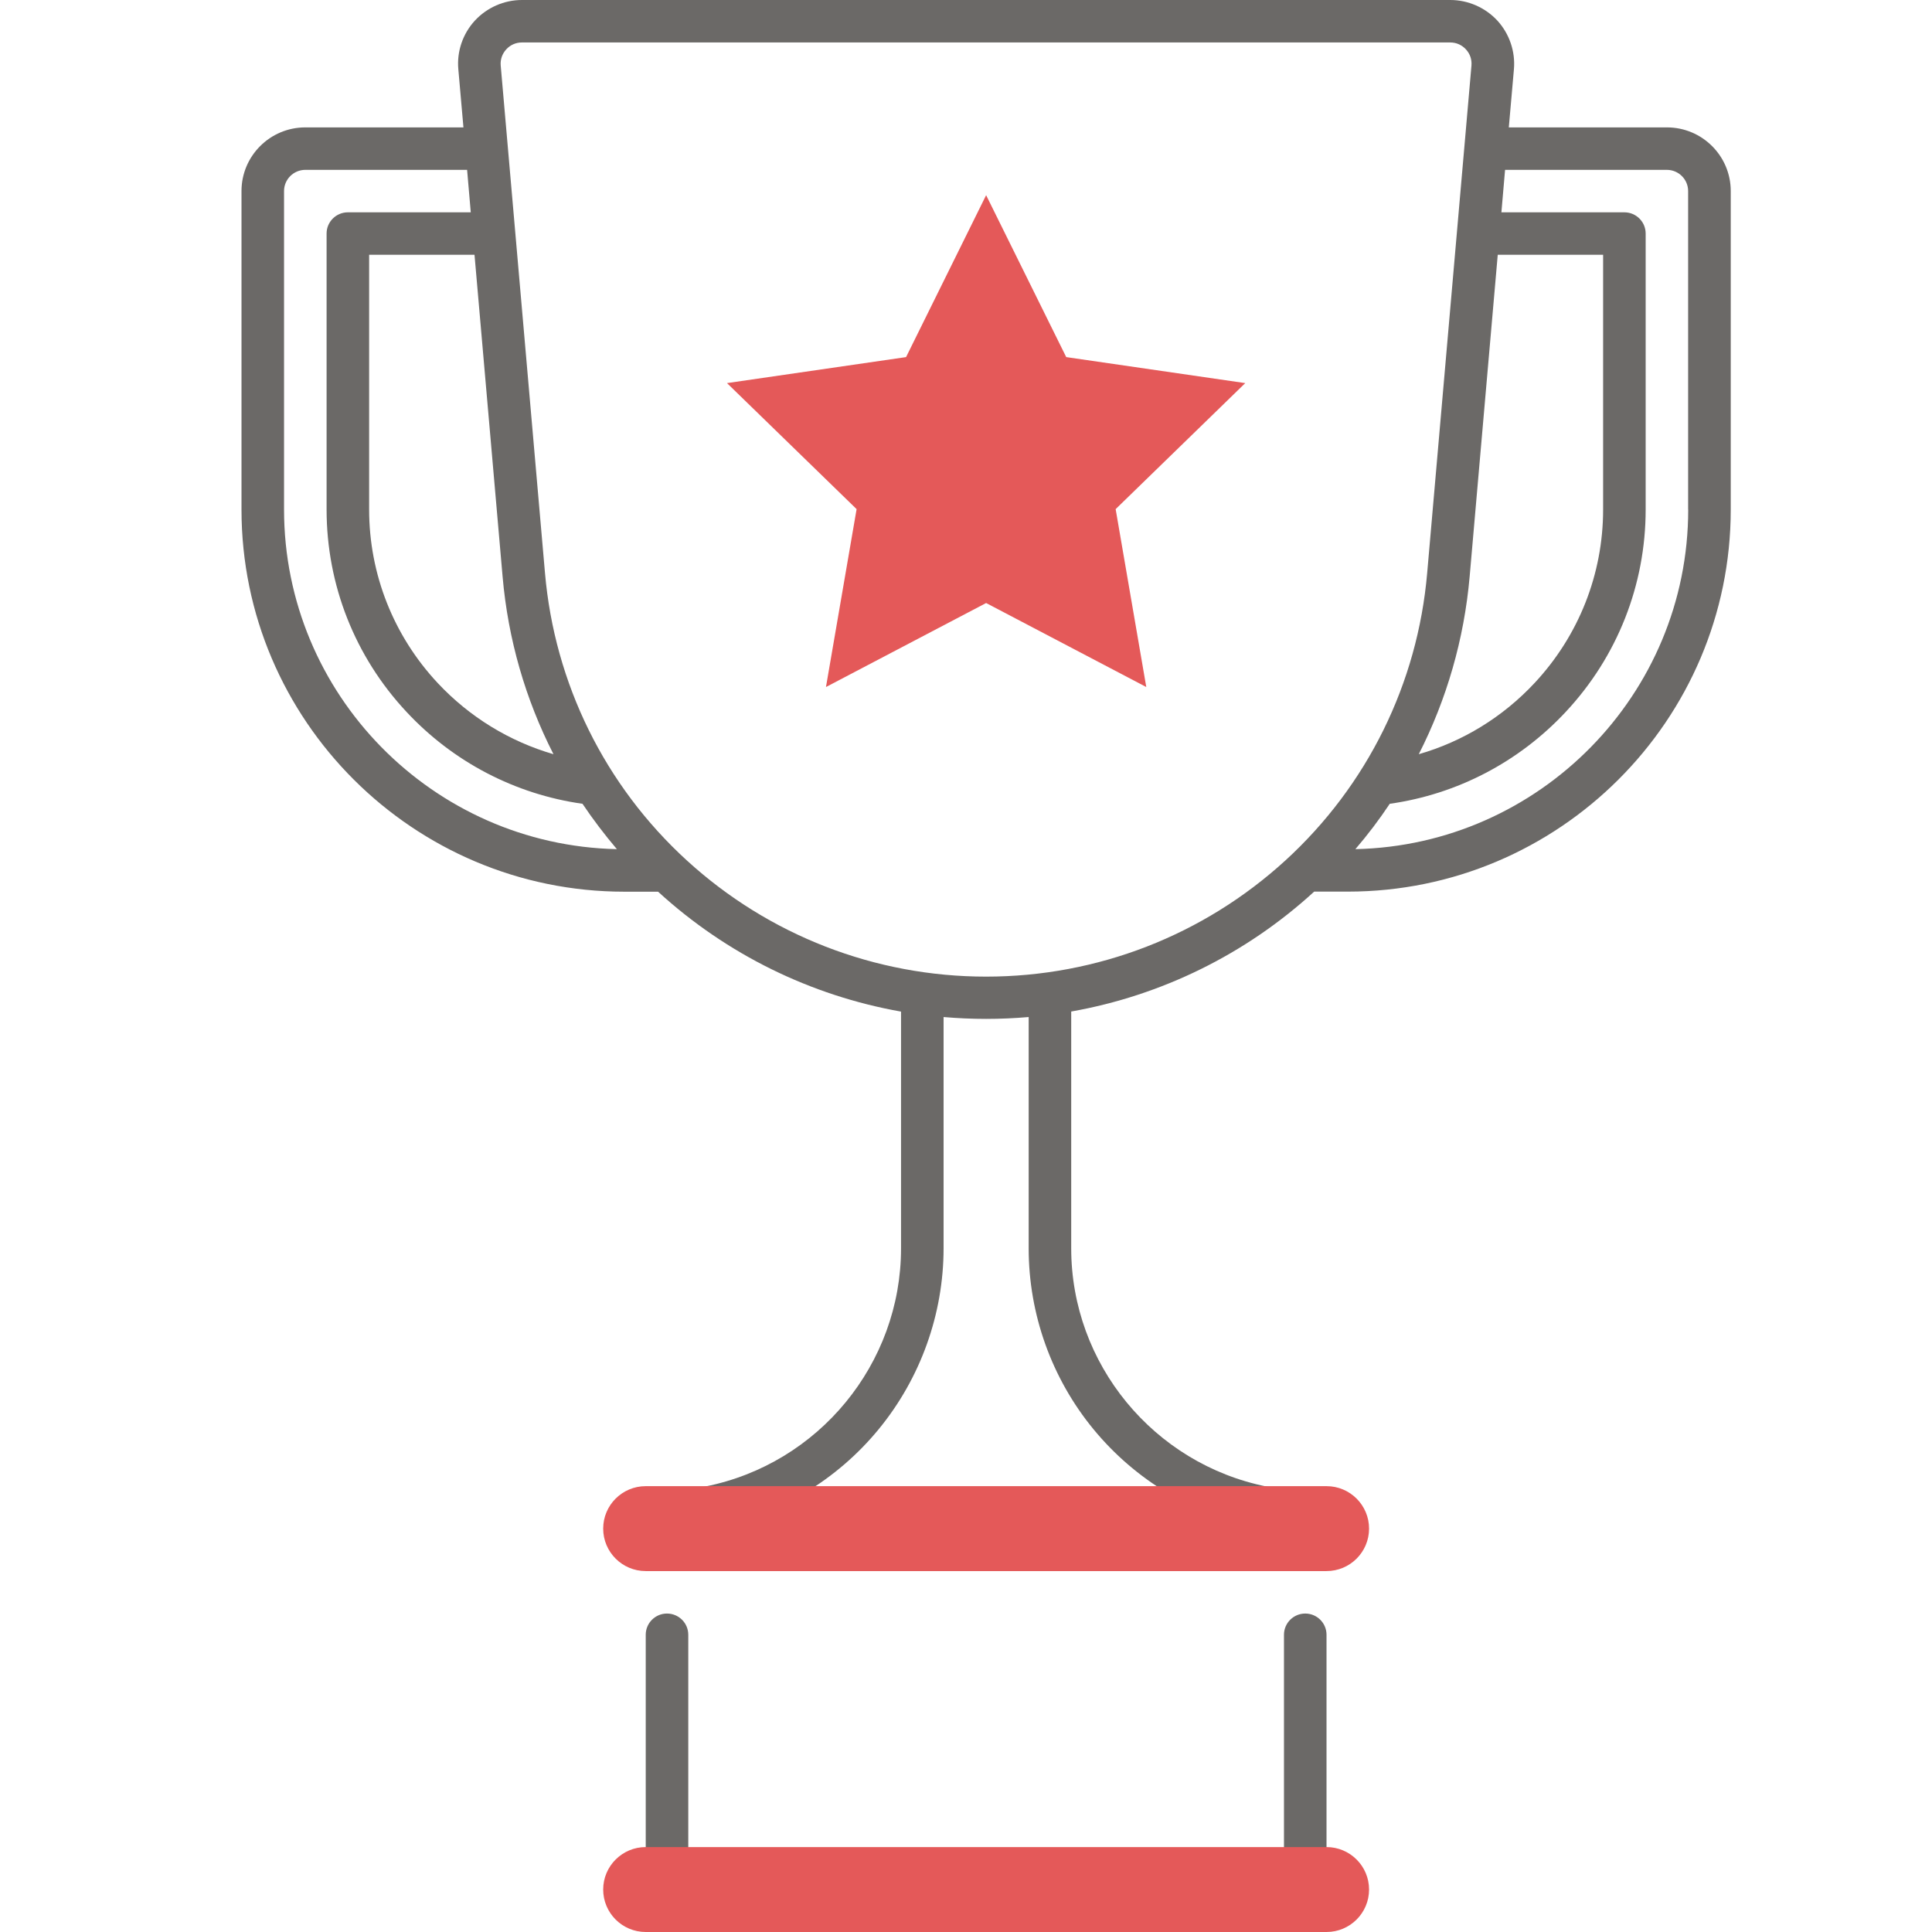
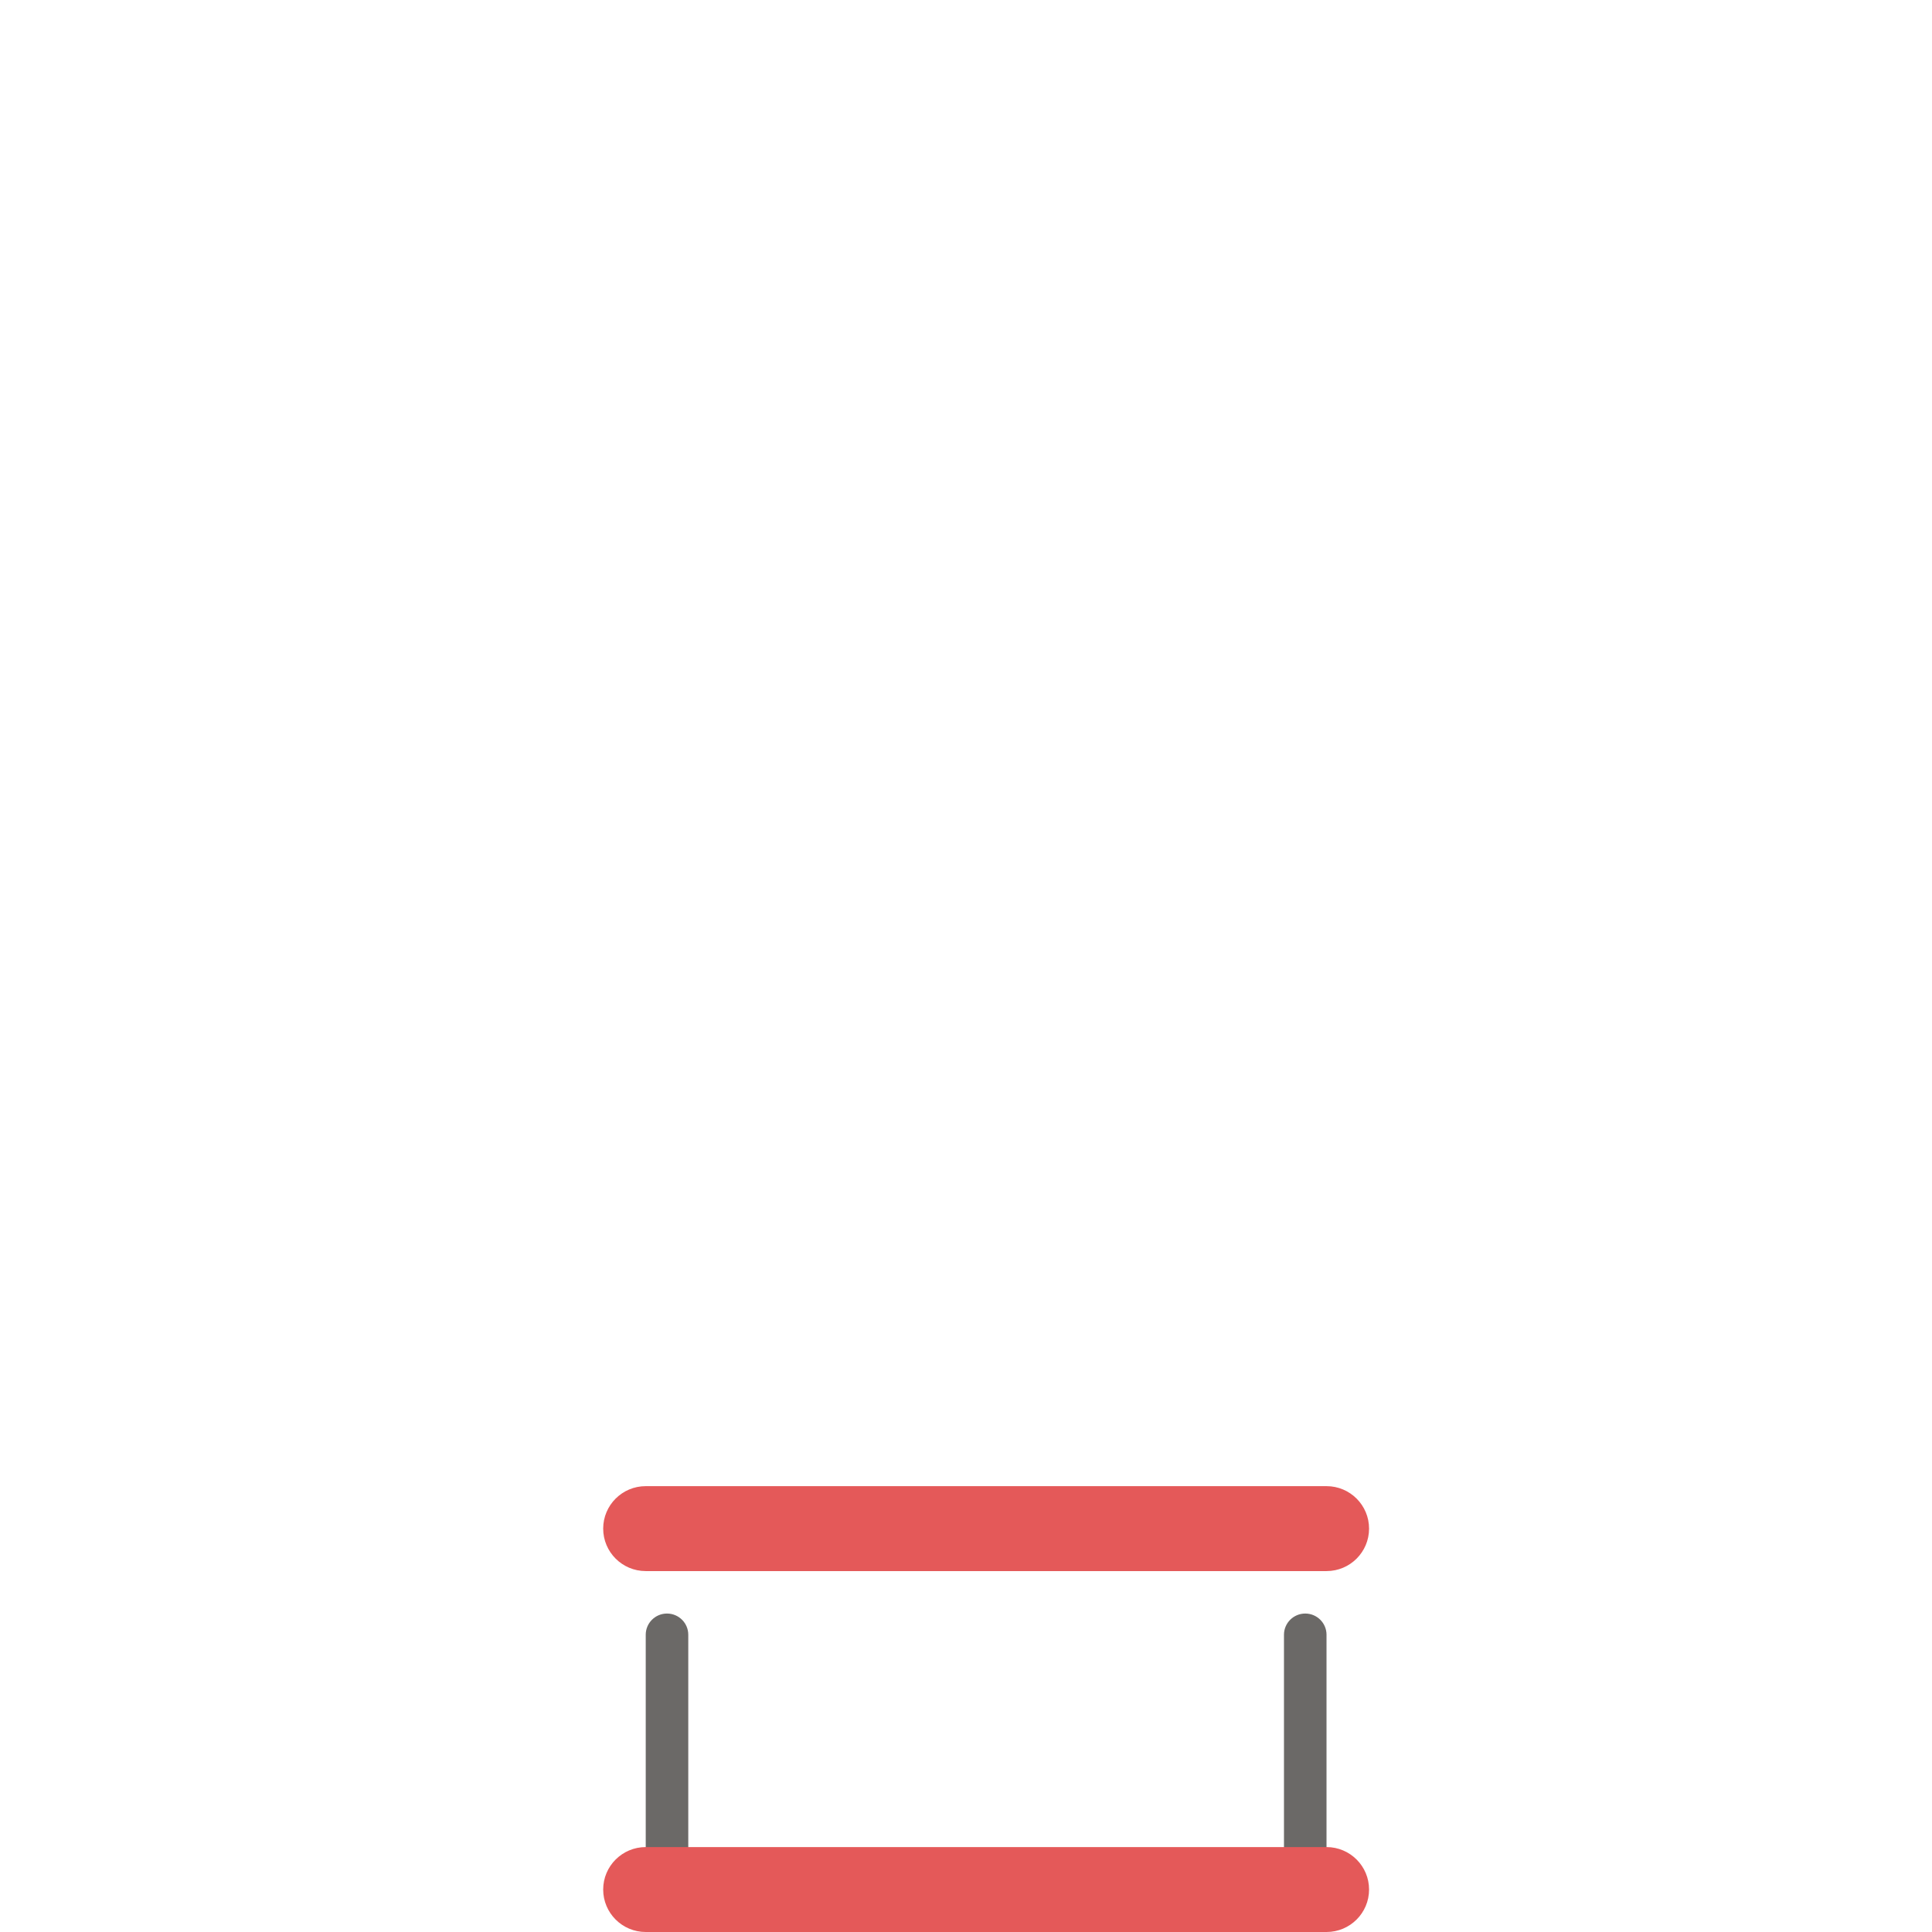
<svg xmlns="http://www.w3.org/2000/svg" width="48" height="48" viewBox="0 0 48 48" fill="none">
  <path d="M16.571 40.088C16.28 40.088 16.043 40.324 16.043 40.615V45.89C16.043 46.181 16.28 46.418 16.571 46.418C16.863 46.418 17.1 46.181 17.1 45.89V40.615C17.1 40.324 16.863 40.088 16.571 40.088Z" fill="#6B6967" />
  <path d="M32.429 40.088C32.137 40.088 31.9 40.324 31.9 40.615V45.89C31.9 46.181 32.137 46.418 32.429 46.418C32.72 46.418 32.957 46.181 32.957 45.89V40.615C32.957 40.324 32.72 40.088 32.429 40.088Z" fill="#6B6967" />
-   <path d="M41.414 3.165H37.486L37.613 1.72C37.651 1.279 37.501 0.84 37.203 0.513C36.902 0.188 36.475 0 36.033 0H12.967C12.523 0 12.098 0.188 11.797 0.513C11.497 0.84 11.347 1.279 11.387 1.72L11.514 3.165H7.586C6.71 3.165 6 3.874 6 4.747V12.659C6 17.894 10.269 22.154 15.514 22.154H16.349C16.349 22.154 16.349 22.154 16.352 22.156C18.056 23.715 20.147 24.736 22.386 25.133V31.015C22.386 33.883 20.341 36.37 17.525 36.931C17.239 36.989 17.053 37.267 17.111 37.552C17.161 37.803 17.381 37.976 17.629 37.976C17.662 37.976 17.698 37.972 17.732 37.965C19.339 37.645 20.794 36.773 21.832 35.507C22.87 34.243 23.443 32.646 23.443 31.013V25.268C23.794 25.298 24.145 25.314 24.5 25.314C24.855 25.314 25.206 25.298 25.557 25.268V31.015C25.557 32.651 26.128 34.246 27.168 35.51C28.206 36.773 29.663 37.647 31.268 37.968C31.304 37.974 31.338 37.978 31.371 37.978C31.619 37.978 31.839 37.805 31.889 37.554C31.947 37.269 31.761 36.991 31.475 36.934C28.659 36.37 26.614 33.883 26.614 31.015V25.131C28.855 24.734 30.947 23.711 32.648 22.154C32.648 22.154 32.648 22.154 32.651 22.152H33.486C38.731 22.152 43 17.892 43 12.657V4.747C43 3.874 42.29 3.165 41.414 3.165ZM37.211 6.33H39.829V12.659C39.829 14.263 39.224 15.793 38.127 16.968C37.336 17.816 36.342 18.424 35.249 18.738C35.943 17.375 36.376 15.881 36.513 14.326L37.211 6.33ZM12.487 14.326C12.622 15.881 13.055 17.375 13.751 18.738C12.66 18.421 11.666 17.816 10.873 16.968C9.776 15.793 9.171 14.263 9.171 12.659V6.33H11.789L12.487 14.326ZM7.057 12.659V4.747C7.057 4.456 7.294 4.22 7.586 4.22H11.605L11.696 5.275H8.643C8.351 5.275 8.114 5.511 8.114 5.802V12.659C8.114 14.531 8.818 16.316 10.1 17.687C11.262 18.934 12.802 19.734 14.472 19.97C14.734 20.36 15.02 20.736 15.326 21.097C10.751 20.998 7.057 17.25 7.057 12.659ZM31.936 21.377C29.9 23.238 27.259 24.264 24.5 24.264C21.741 24.264 19.1 23.238 17.064 21.377C15.028 19.517 13.778 16.98 13.54 14.235L12.44 1.629C12.427 1.479 12.476 1.338 12.578 1.226C12.679 1.116 12.816 1.055 12.967 1.055H36.031C36.181 1.055 36.319 1.116 36.42 1.226C36.522 1.336 36.571 1.479 36.558 1.629L35.458 14.235C35.221 16.98 33.97 19.517 31.936 21.377ZM41.943 12.659C41.943 17.25 38.249 20.998 33.674 21.097C33.983 20.738 34.268 20.36 34.528 19.97C36.198 19.734 37.737 18.934 38.9 17.687C40.182 16.316 40.886 14.531 40.886 12.659V5.802C40.886 5.511 40.649 5.275 40.357 5.275H37.302L37.393 4.22H41.412C41.704 4.22 41.941 4.456 41.941 4.747V12.659H41.943Z" fill="#6B6967" />
  <path d="M32.957 39.033H16.043C15.459 39.033 14.986 38.56 14.986 37.978C14.986 37.396 15.459 36.923 16.043 36.923H32.957C33.541 36.923 34.014 37.396 34.014 37.978C34.014 38.56 33.541 39.033 32.957 39.033Z" fill="#E45959" />
  <path d="M32.957 48H16.043C15.459 48 14.986 47.527 14.986 46.945C14.986 46.363 15.459 45.89 16.043 45.89H32.957C33.541 45.89 34.014 46.363 34.014 46.945C34.014 47.527 33.541 48 32.957 48Z" fill="#E45959" />
-   <path d="M24.5 4.849L26.49 8.872L30.938 9.518L27.718 12.649L28.479 17.069L24.5 14.982L20.521 17.069L21.282 12.649L18.062 9.518L22.511 8.872L24.5 4.849Z" fill="#E45959" />
</svg>